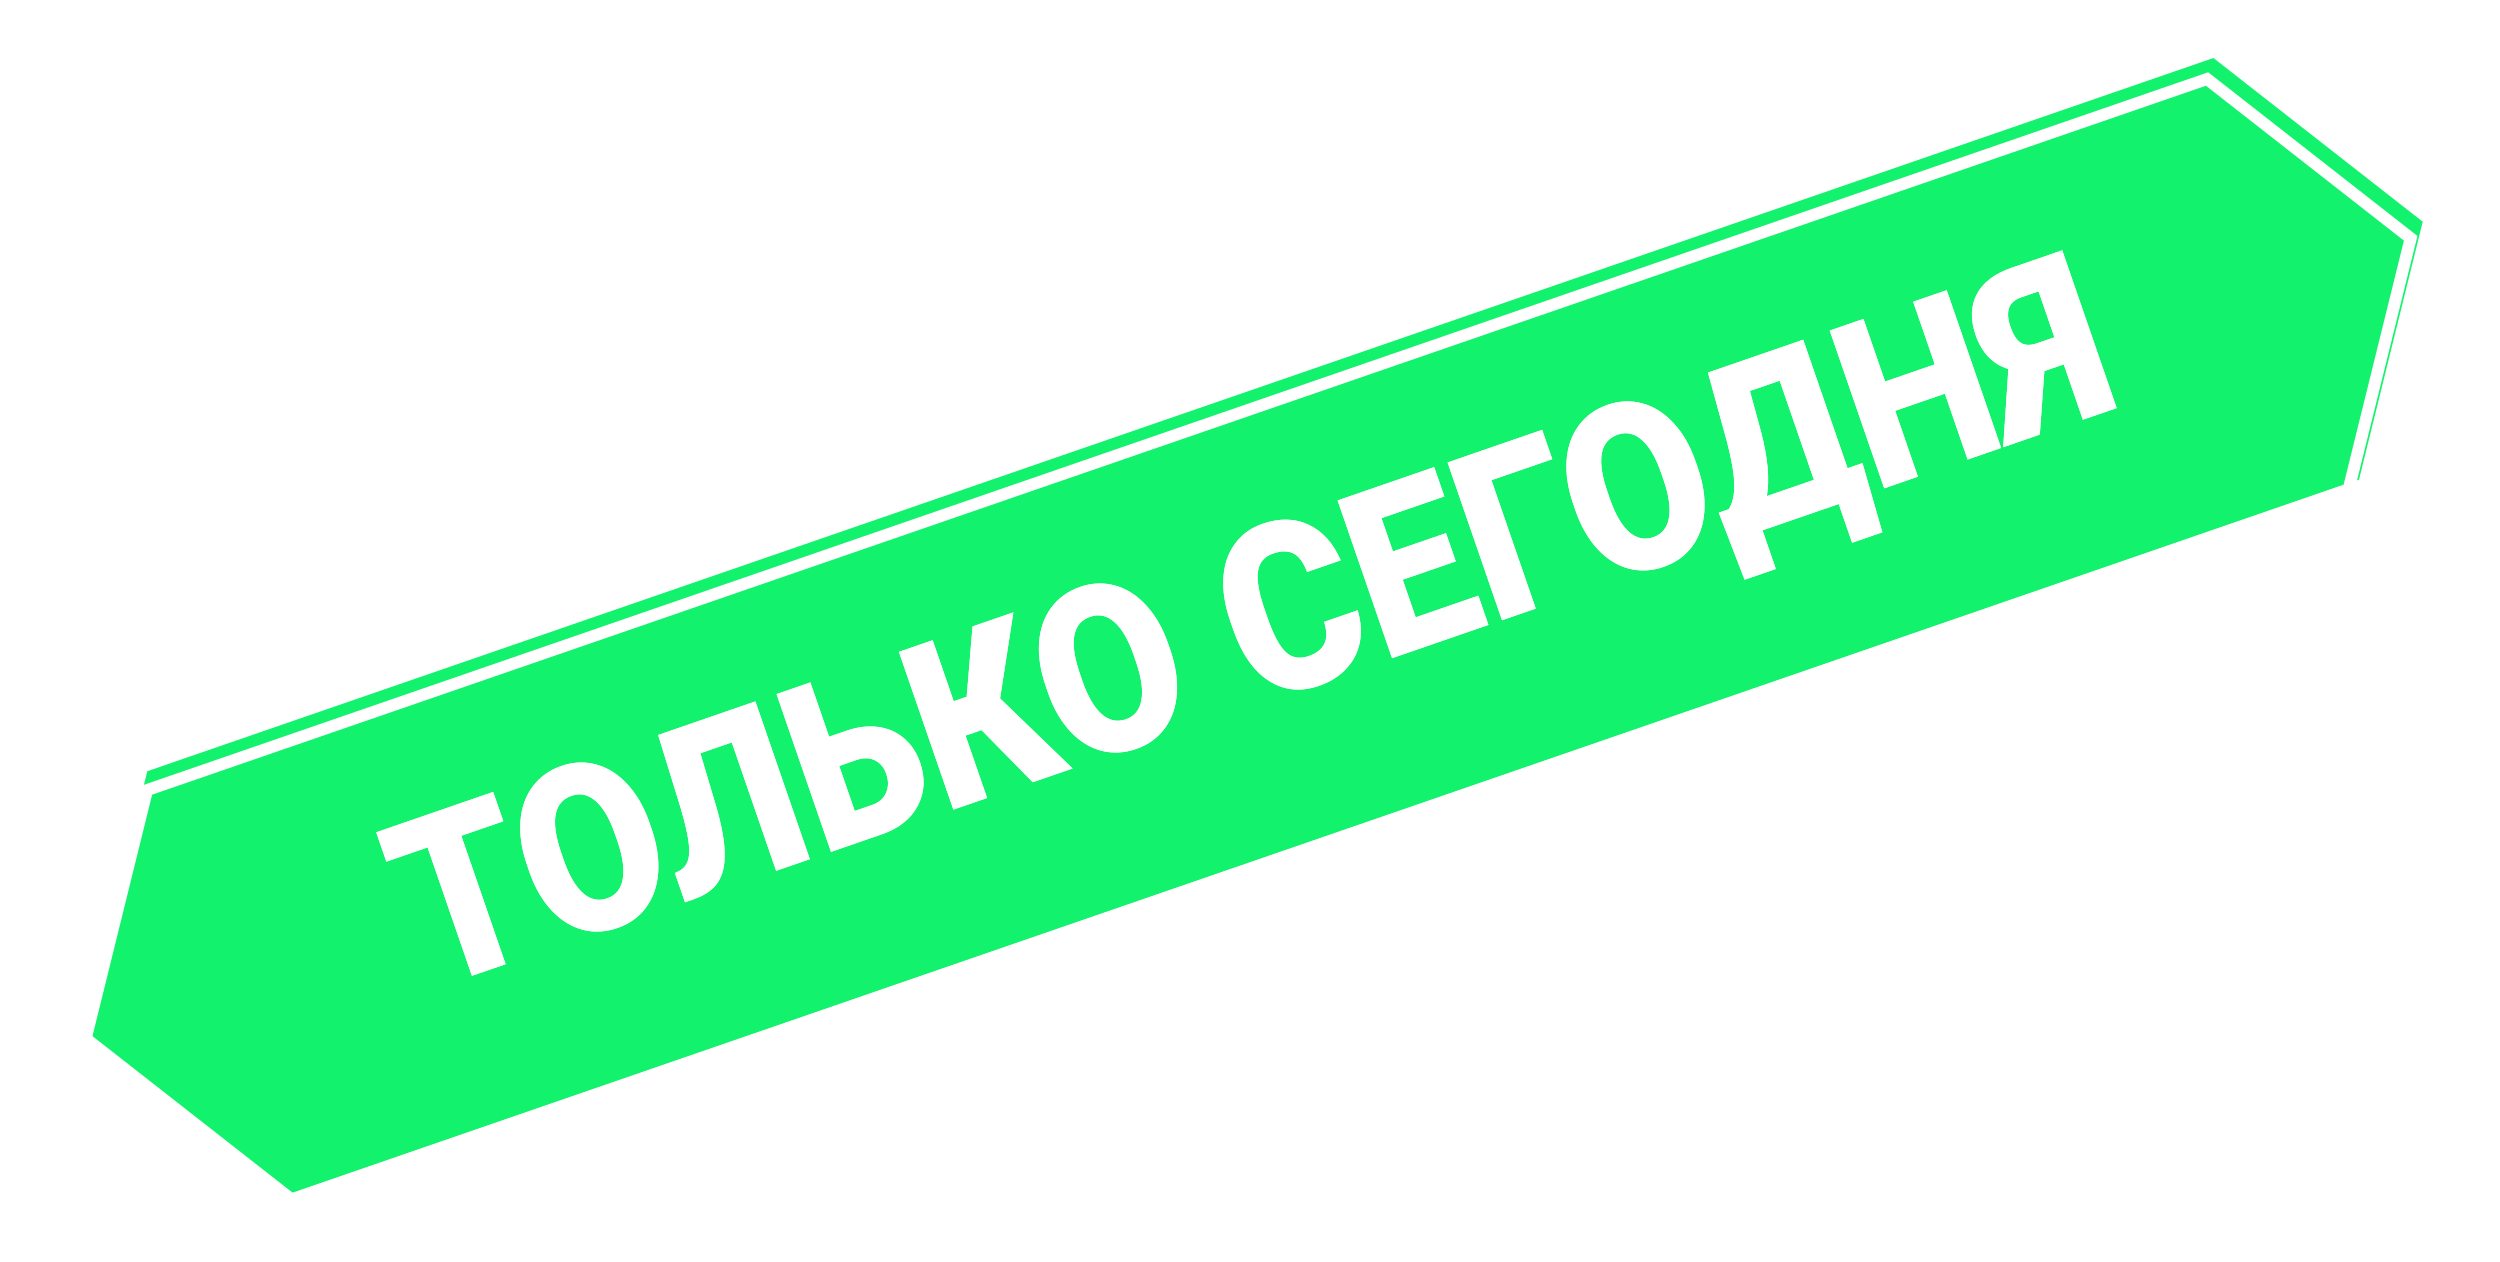
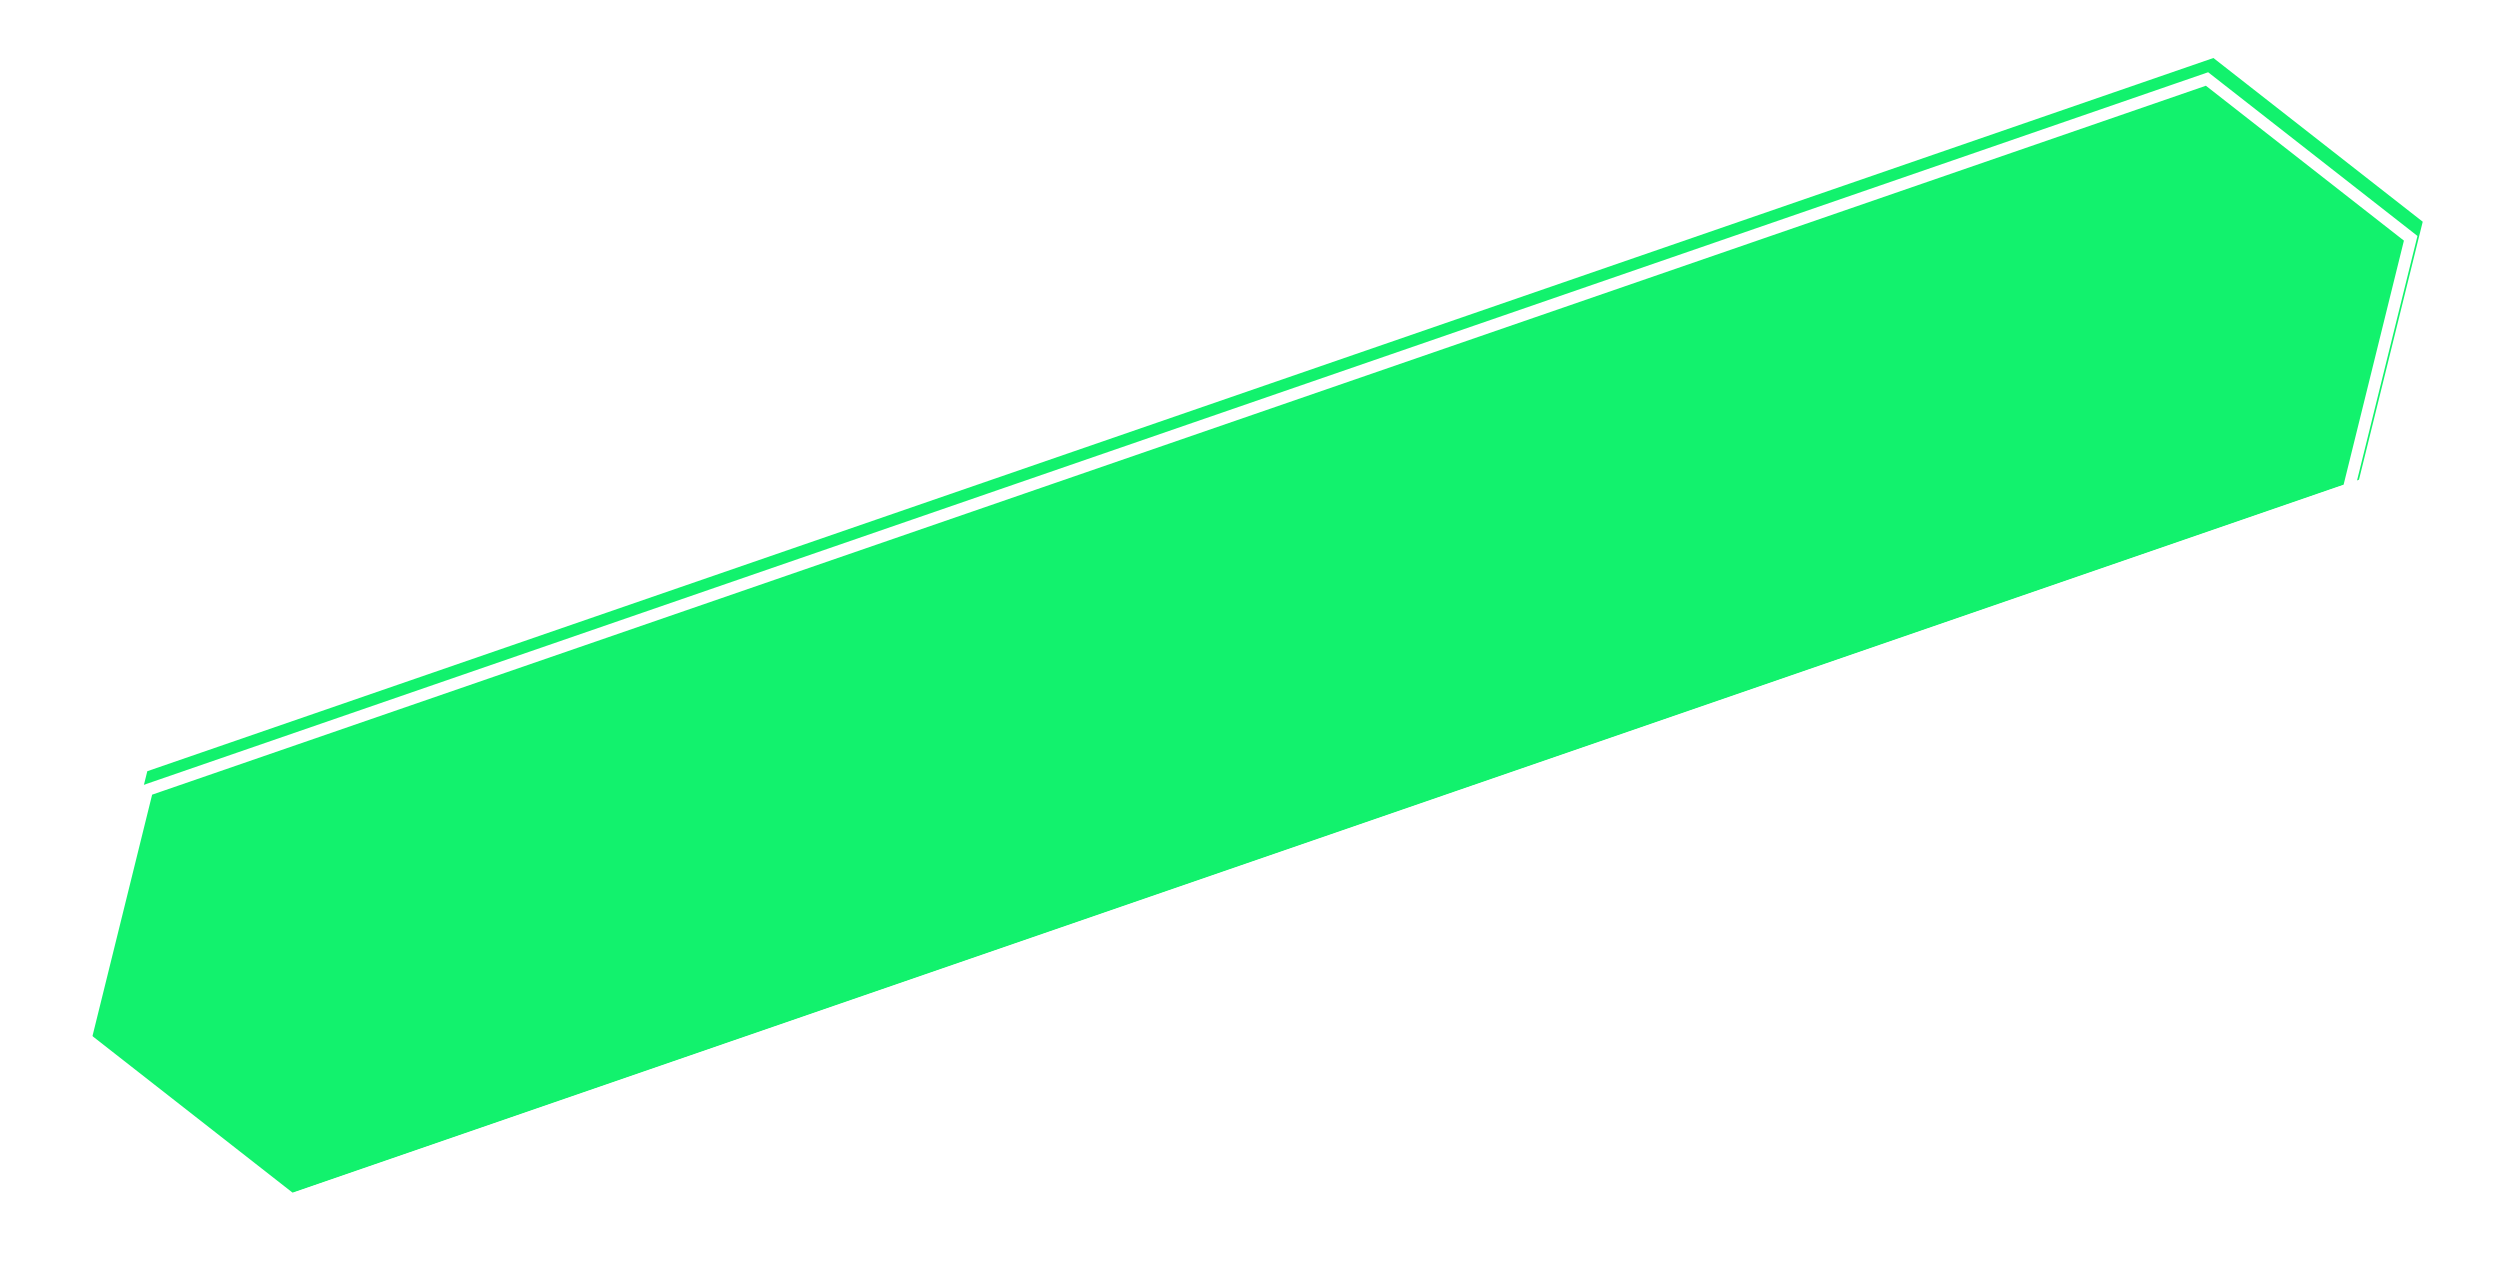
<svg xmlns="http://www.w3.org/2000/svg" width="208" height="105" viewBox="0 0 208 105" fill="none">
  <path d="M12.255 64.164L184.156 4.826L201.571 18.447L196.267 39.91L24.366 99.248L6.952 85.627L12.255 64.164Z" fill="#12F26D" />
  <path d="M7.076 86.618L12.237 65.733L183.624 6.572L200.569 19.826L195.408 40.711L24.021 99.872L7.076 86.618Z" stroke="white" />
  <g clip-path="url(#clip0)">
    <g filter="url(#filter0_f)">
-       <path d="M41.876 68.33L38.381 69.537L42.069 80.221L39.262 81.19L35.574 70.506L32.143 71.69L31.3 69.246L41.032 65.887L41.876 68.33ZM54.22 68.984C54.661 70.264 54.842 71.47 54.761 72.601C54.68 73.732 54.343 74.699 53.749 75.503C53.159 76.299 52.368 76.868 51.376 77.21C50.384 77.552 49.416 77.601 48.472 77.355C47.526 77.103 46.672 76.573 45.91 75.767C45.154 74.958 44.551 73.939 44.103 72.708L43.848 71.968C43.404 70.682 43.22 69.477 43.298 68.354C43.379 67.223 43.716 66.255 44.31 65.452C44.909 64.646 45.707 64.071 46.704 63.727C47.69 63.387 48.661 63.348 49.617 63.61C50.573 63.872 51.433 64.419 52.198 65.252C52.965 66.076 53.57 67.119 54.011 68.379L54.22 68.984ZM51.175 69.419C50.724 68.115 50.189 67.193 49.567 66.654C48.949 66.108 48.28 65.958 47.56 66.207C46.152 66.693 45.819 68.139 46.561 70.547L46.886 71.515C47.33 72.801 47.861 73.725 48.478 74.285C49.095 74.846 49.777 74.997 50.523 74.74C51.232 74.495 51.662 73.967 51.811 73.155C51.96 72.343 51.818 71.299 51.383 70.023L51.175 69.419ZM62.849 58.356L67.38 71.484L64.573 72.453L60.885 61.769L58.27 62.671L59.6 67.146C60.045 68.695 60.277 69.973 60.297 70.982C60.318 71.991 60.128 72.8 59.73 73.408C59.334 74.009 58.672 74.476 57.743 74.81L56.992 75.07L56.151 72.635L56.528 72.455C57.056 72.172 57.329 71.647 57.345 70.881C57.359 70.11 57.124 68.902 56.641 67.26L54.755 61.15L62.849 58.356ZM68.982 61.294L70.43 60.795C71.352 60.476 72.229 60.372 73.061 60.482C73.892 60.592 74.609 60.906 75.212 61.425C75.817 61.935 76.265 62.608 76.553 63.444C76.999 64.736 76.935 65.932 76.36 67.032C75.79 68.13 74.788 68.927 73.354 69.422L69.139 70.877L64.608 57.749L67.423 56.777L68.982 61.294ZM69.823 63.729L71.114 67.471L72.554 66.974C73.124 66.777 73.512 66.441 73.719 65.966C73.93 65.49 73.937 64.966 73.74 64.395C73.553 63.854 73.237 63.475 72.793 63.258C72.348 63.042 71.833 63.035 71.246 63.237L69.823 63.729ZM81.662 60.742L80.334 61.2L82.127 66.393L79.32 67.362L74.788 54.235L77.596 53.266L79.348 58.342L80.427 57.969L80.914 52.12L84.313 50.947L83.206 58.11L89.244 63.937L85.926 65.082L81.662 60.742ZM97.373 54.088C97.814 55.368 97.995 56.574 97.914 57.705C97.833 58.836 97.496 59.803 96.902 60.607C96.311 61.403 95.52 61.972 94.529 62.314C93.537 62.657 92.569 62.705 91.625 62.459C90.679 62.207 89.825 61.678 89.063 60.871C88.307 60.062 87.704 59.043 87.256 57.812L87.001 57.073C86.556 55.786 86.373 54.581 86.451 53.458C86.532 52.327 86.869 51.36 87.463 50.556C88.062 49.751 88.86 49.176 89.857 48.832C90.843 48.491 91.814 48.452 92.77 48.714C93.726 48.976 94.585 49.523 95.35 50.356C96.118 51.181 96.723 52.223 97.164 53.484L97.373 54.088ZM94.328 54.523C93.877 53.219 93.341 52.297 92.72 51.758C92.102 51.212 91.433 51.063 90.713 51.311C89.305 51.797 88.972 53.244 89.714 55.652L90.039 56.619C90.483 57.905 91.014 58.829 91.631 59.389C92.248 59.95 92.93 60.102 93.676 59.844C94.385 59.599 94.814 59.071 94.964 58.259C95.113 57.447 94.971 56.404 94.536 55.127L94.328 54.523ZM112.957 50.777C113.235 51.703 113.296 52.587 113.139 53.428C112.979 54.264 112.604 54.999 112.011 55.634C111.424 56.267 110.667 56.744 109.74 57.064C108.209 57.592 106.81 57.446 105.543 56.626C104.275 55.805 103.287 54.37 102.58 52.32L102.356 51.671C101.912 50.385 101.721 49.193 101.784 48.095C101.85 46.989 102.165 46.046 102.731 45.265C103.295 44.479 104.068 43.916 105.049 43.578C106.461 43.09 107.742 43.118 108.891 43.664C110.038 44.203 110.924 45.189 111.549 46.621L108.75 47.587C108.453 46.795 108.077 46.283 107.62 46.05C107.164 45.817 106.592 45.82 105.904 46.057C105.206 46.298 104.796 46.769 104.674 47.471C104.552 48.172 104.706 49.172 105.136 50.469L105.457 51.398C105.94 52.798 106.44 53.746 106.957 54.24C107.479 54.733 108.121 54.847 108.884 54.584C109.529 54.362 109.963 54.02 110.186 53.56C110.409 53.099 110.402 52.493 110.166 51.74L112.957 50.777ZM121.12 46.708L116.706 48.231L117.786 51.36L123 49.56L123.84 51.995L115.819 54.763L111.288 41.636L119.325 38.861L120.168 41.305L114.938 43.11L115.893 45.878L120.308 44.355L121.12 46.708ZM129.149 38.205L124.087 39.952L127.775 50.636L124.968 51.605L120.437 38.478L128.306 35.761L129.149 38.205ZM141.261 38.938C141.703 40.218 141.884 41.424 141.802 42.555C141.722 43.686 141.384 44.654 140.791 45.457C140.2 46.253 139.409 46.822 138.417 47.164C137.426 47.507 136.458 47.555 135.514 47.309C134.567 47.057 133.714 46.528 132.952 45.721C132.195 44.913 131.593 43.893 131.144 42.662L130.889 41.923C130.445 40.637 130.262 39.432 130.339 38.308C130.42 37.177 130.758 36.21 131.351 35.406C131.95 34.601 132.749 34.026 133.746 33.682C134.732 33.341 135.703 33.302 136.658 33.564C137.614 33.826 138.474 34.374 139.239 35.206C140.007 36.031 140.611 37.074 141.052 38.334L141.261 38.938ZM138.216 39.374C137.766 38.069 137.23 37.148 136.609 36.609C135.99 36.062 135.321 35.913 134.601 36.161C133.194 36.647 132.861 38.094 133.603 40.502L133.928 41.469C134.372 42.756 134.902 43.679 135.519 44.24C136.136 44.8 136.818 44.952 137.565 44.694C138.274 44.449 138.703 43.921 138.852 43.109C139.002 42.298 138.859 41.254 138.424 39.978L138.216 39.374ZM156.615 44.294L154.096 45.163L152.982 41.935L146.64 44.124L147.751 47.343L145.152 48.24L143.001 42.656L143.825 42.372C144.145 41.898 144.299 41.222 144.288 40.345C144.281 39.459 144.078 38.258 143.68 36.741L142.101 30.999L150.026 28.264L153.717 38.957L154.957 38.529L156.615 44.294ZM147 41.276L150.918 39.923L148.07 31.673L145.591 32.529L146.508 35.886C147.083 38.069 147.246 39.865 147 41.276ZM166.497 37.27L163.706 38.233L161.814 32.752L157.679 34.179L159.572 39.661L156.765 40.63L152.233 27.502L155.04 26.533L156.839 31.744L160.974 30.317L159.175 25.106L161.966 24.142L166.497 37.27ZM173.295 34.923L171.705 30.316L170.089 30.874L169.712 36.16L166.665 37.212L167.096 30.706C165.792 30.302 164.886 29.36 164.375 27.882C163.927 26.583 163.959 25.449 164.471 24.478C164.982 23.502 165.948 22.767 167.372 22.276L171.578 20.824L176.11 33.952L173.295 34.923ZM167.271 27.195C167.501 27.862 167.788 28.305 168.132 28.522C168.475 28.74 168.93 28.751 169.495 28.556L170.926 28.062L169.607 24.239L168.191 24.728C167.632 24.921 167.283 25.226 167.147 25.643C167.014 26.053 167.055 26.57 167.271 27.195Z" fill="white" />
-     </g>
+       </g>
    <path d="M41.876 68.33L38.381 69.537L42.069 80.221L39.262 81.19L35.574 70.506L32.143 71.69L31.3 69.246L41.032 65.887L41.876 68.33ZM54.22 68.984C54.661 70.264 54.842 71.47 54.761 72.601C54.68 73.732 54.343 74.699 53.749 75.503C53.159 76.299 52.368 76.868 51.376 77.21C50.384 77.552 49.416 77.601 48.472 77.355C47.526 77.103 46.672 76.573 45.91 75.767C45.154 74.958 44.551 73.939 44.103 72.708L43.848 71.968C43.404 70.682 43.22 69.477 43.298 68.354C43.379 67.223 43.716 66.255 44.31 65.452C44.909 64.646 45.707 64.071 46.704 63.727C47.69 63.387 48.661 63.348 49.617 63.61C50.573 63.872 51.433 64.419 52.198 65.252C52.965 66.076 53.57 67.119 54.011 68.379L54.22 68.984ZM51.175 69.419C50.724 68.115 50.189 67.193 49.567 66.654C48.949 66.108 48.28 65.958 47.56 66.207C46.152 66.693 45.819 68.139 46.561 70.547L46.886 71.515C47.33 72.801 47.861 73.725 48.478 74.285C49.095 74.846 49.777 74.997 50.523 74.74C51.232 74.495 51.662 73.967 51.811 73.155C51.96 72.343 51.818 71.299 51.383 70.023L51.175 69.419ZM62.849 58.356L67.38 71.484L64.573 72.453L60.885 61.769L58.27 62.671L59.6 67.146C60.045 68.695 60.277 69.973 60.297 70.982C60.318 71.991 60.128 72.8 59.73 73.408C59.334 74.009 58.672 74.476 57.743 74.81L56.992 75.07L56.151 72.635L56.528 72.455C57.056 72.172 57.329 71.647 57.345 70.881C57.359 70.11 57.124 68.902 56.641 67.26L54.755 61.15L62.849 58.356ZM68.982 61.294L70.43 60.795C71.352 60.476 72.229 60.372 73.061 60.482C73.892 60.592 74.609 60.906 75.212 61.425C75.817 61.935 76.265 62.608 76.553 63.444C76.999 64.736 76.935 65.932 76.36 67.032C75.79 68.13 74.788 68.927 73.354 69.422L69.139 70.877L64.608 57.749L67.423 56.777L68.982 61.294ZM69.823 63.729L71.114 67.471L72.554 66.974C73.124 66.777 73.512 66.441 73.719 65.966C73.93 65.49 73.937 64.966 73.74 64.395C73.553 63.854 73.237 63.475 72.793 63.258C72.348 63.042 71.833 63.035 71.246 63.237L69.823 63.729ZM81.662 60.742L80.334 61.2L82.127 66.393L79.32 67.362L74.788 54.235L77.596 53.266L79.348 58.342L80.427 57.969L80.914 52.12L84.313 50.947L83.206 58.11L89.244 63.937L85.926 65.082L81.662 60.742ZM97.373 54.088C97.814 55.368 97.995 56.574 97.914 57.705C97.833 58.836 97.496 59.803 96.902 60.607C96.311 61.403 95.52 61.972 94.529 62.314C93.537 62.657 92.569 62.705 91.625 62.459C90.679 62.207 89.825 61.678 89.063 60.871C88.307 60.062 87.704 59.043 87.256 57.812L87.001 57.073C86.556 55.786 86.373 54.581 86.451 53.458C86.532 52.327 86.869 51.36 87.463 50.556C88.062 49.751 88.86 49.176 89.857 48.832C90.843 48.491 91.814 48.452 92.77 48.714C93.726 48.976 94.585 49.523 95.35 50.356C96.118 51.181 96.723 52.223 97.164 53.484L97.373 54.088ZM94.328 54.523C93.877 53.219 93.341 52.297 92.72 51.758C92.102 51.212 91.433 51.063 90.713 51.311C89.305 51.797 88.972 53.244 89.714 55.652L90.039 56.619C90.483 57.905 91.014 58.829 91.631 59.389C92.248 59.95 92.93 60.102 93.676 59.844C94.385 59.599 94.814 59.071 94.964 58.259C95.113 57.447 94.971 56.404 94.536 55.127L94.328 54.523ZM112.957 50.777C113.235 51.703 113.296 52.587 113.139 53.428C112.979 54.264 112.604 54.999 112.011 55.634C111.424 56.267 110.667 56.744 109.74 57.064C108.209 57.592 106.81 57.446 105.543 56.626C104.275 55.805 103.287 54.37 102.58 52.32L102.356 51.671C101.912 50.385 101.721 49.193 101.784 48.095C101.85 46.989 102.165 46.046 102.731 45.265C103.295 44.479 104.068 43.916 105.049 43.578C106.461 43.09 107.742 43.118 108.891 43.664C110.038 44.203 110.924 45.189 111.549 46.621L108.75 47.587C108.453 46.795 108.077 46.283 107.62 46.05C107.164 45.817 106.592 45.82 105.904 46.057C105.206 46.298 104.796 46.769 104.674 47.471C104.552 48.172 104.706 49.172 105.136 50.469L105.457 51.398C105.94 52.798 106.44 53.746 106.957 54.24C107.479 54.733 108.121 54.847 108.884 54.584C109.529 54.362 109.963 54.02 110.186 53.56C110.409 53.099 110.402 52.493 110.166 51.74L112.957 50.777ZM121.12 46.708L116.706 48.231L117.786 51.36L123 49.56L123.84 51.995L115.819 54.763L111.288 41.636L119.325 38.861L120.168 41.305L114.938 43.11L115.893 45.878L120.308 44.355L121.12 46.708ZM129.149 38.205L124.087 39.952L127.775 50.636L124.968 51.605L120.437 38.478L128.306 35.761L129.149 38.205ZM141.261 38.938C141.703 40.218 141.884 41.424 141.802 42.555C141.722 43.686 141.384 44.654 140.791 45.457C140.2 46.253 139.409 46.822 138.417 47.164C137.426 47.507 136.458 47.555 135.514 47.309C134.567 47.057 133.714 46.528 132.952 45.721C132.195 44.913 131.593 43.893 131.144 42.662L130.889 41.923C130.445 40.637 130.262 39.432 130.339 38.308C130.42 37.177 130.758 36.21 131.351 35.406C131.95 34.601 132.749 34.026 133.746 33.682C134.732 33.341 135.703 33.302 136.658 33.564C137.614 33.826 138.474 34.374 139.239 35.206C140.007 36.031 140.611 37.074 141.052 38.334L141.261 38.938ZM138.216 39.374C137.766 38.069 137.23 37.148 136.609 36.609C135.99 36.062 135.321 35.913 134.601 36.161C133.194 36.647 132.861 38.094 133.603 40.502L133.928 41.469C134.372 42.756 134.902 43.679 135.519 44.24C136.136 44.8 136.818 44.952 137.565 44.694C138.274 44.449 138.703 43.921 138.852 43.109C139.002 42.298 138.859 41.254 138.424 39.978L138.216 39.374ZM156.615 44.294L154.096 45.163L152.982 41.935L146.64 44.124L147.751 47.343L145.152 48.24L143.001 42.656L143.825 42.372C144.145 41.898 144.299 41.222 144.288 40.345C144.281 39.459 144.078 38.258 143.68 36.741L142.101 30.999L150.026 28.264L153.717 38.957L154.957 38.529L156.615 44.294ZM147 41.276L150.918 39.923L148.07 31.673L145.591 32.529L146.508 35.886C147.083 38.069 147.246 39.865 147 41.276ZM166.497 37.27L163.706 38.233L161.814 32.752L157.679 34.179L159.572 39.661L156.765 40.63L152.233 27.502L155.04 26.533L156.839 31.744L160.974 30.317L159.175 25.106L161.966 24.142L166.497 37.27ZM173.295 34.923L171.705 30.316L170.089 30.874L169.712 36.16L166.665 37.212L167.096 30.706C165.792 30.302 164.886 29.36 164.375 27.882C163.927 26.583 163.959 25.449 164.471 24.478C164.982 23.502 165.948 22.767 167.372 22.276L171.578 20.824L176.11 33.952L173.295 34.923ZM167.271 27.195C167.501 27.862 167.788 28.305 168.132 28.522C168.475 28.74 168.93 28.751 169.495 28.556L170.926 28.062L169.607 24.239L168.191 24.728C167.632 24.921 167.283 25.226 167.147 25.643C167.014 26.053 167.055 26.57 167.271 27.195Z" fill="white" />
  </g>
  <defs>
    <filter id="filter0_f" x="28.3" y="17.824" width="150.81" height="66.366" filterUnits="userSpaceOnUse" color-interpolation-filters="sRGB">
      <feFlood flood-opacity="0" result="BackgroundImageFix" />
      <feBlend mode="normal" in="SourceGraphic" in2="BackgroundImageFix" result="shape" />
      <feGaussianBlur stdDeviation="1.5" result="effect1_foregroundBlur" />
    </filter>
    <clipPath id="clip0">
-       <rect width="149.008" height="17.581" fill="white" transform="translate(30.906 69.092) rotate(-19.044)" />
-     </clipPath>
+       </clipPath>
  </defs>
</svg>